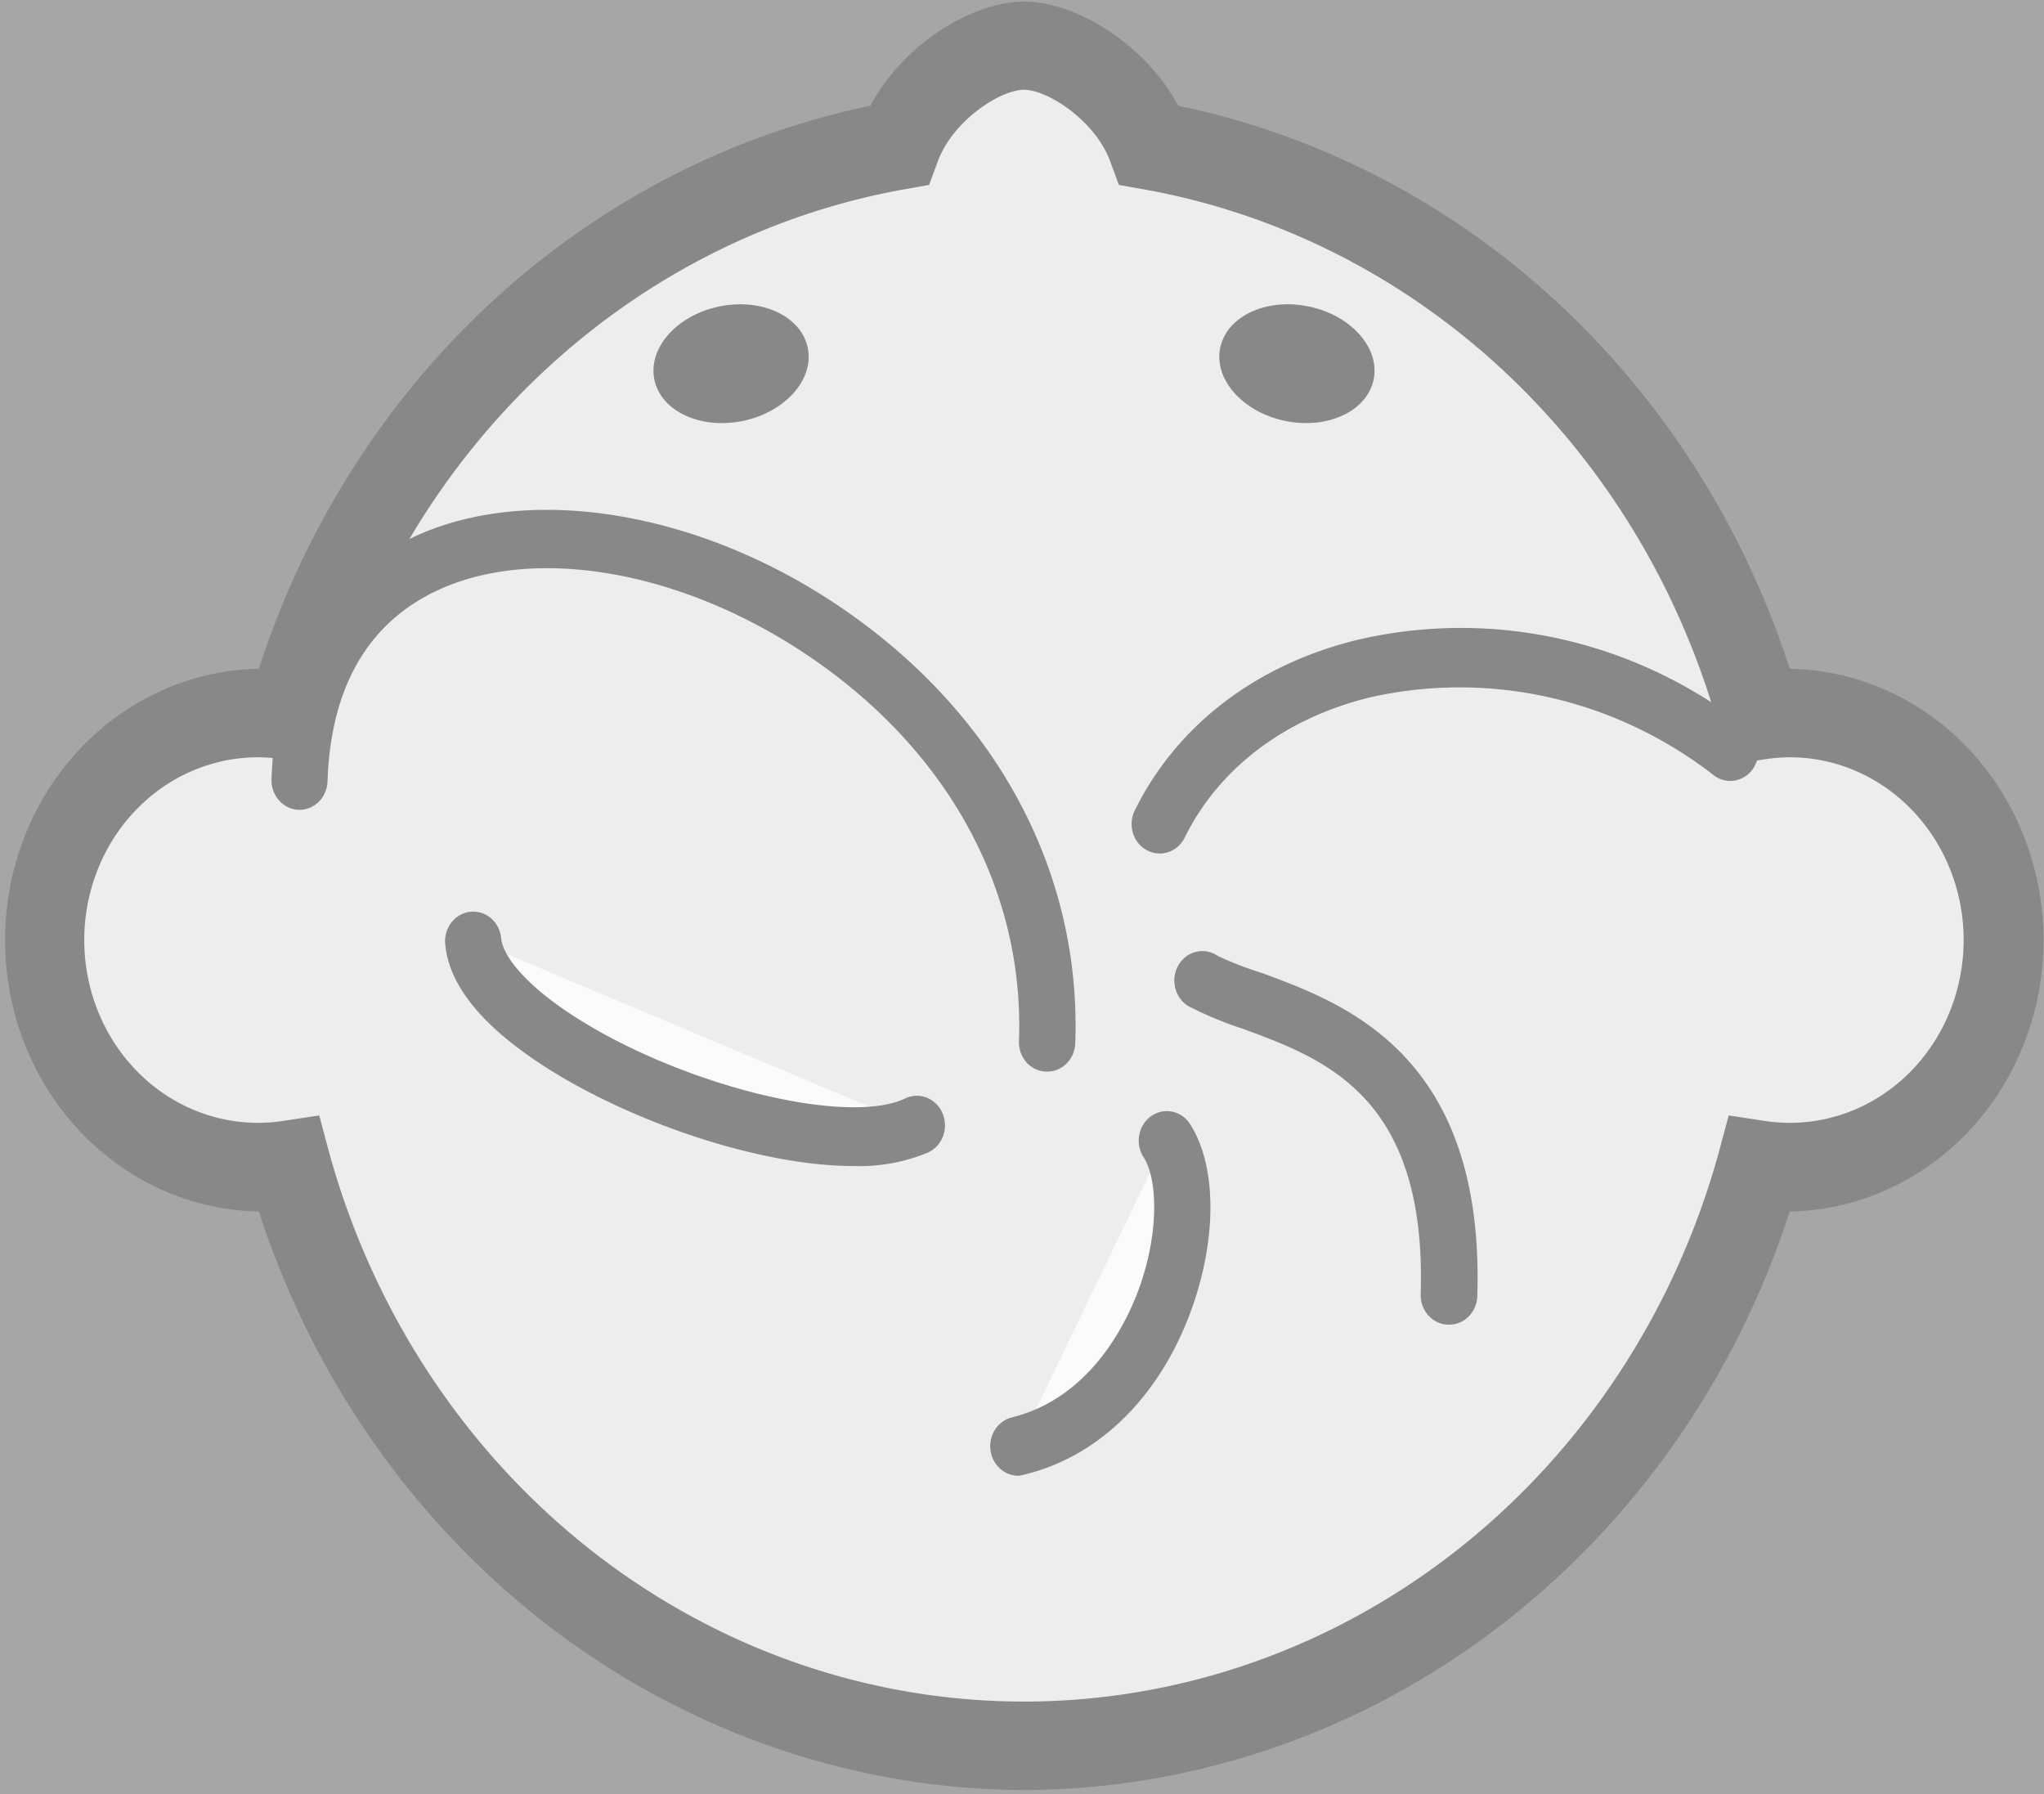
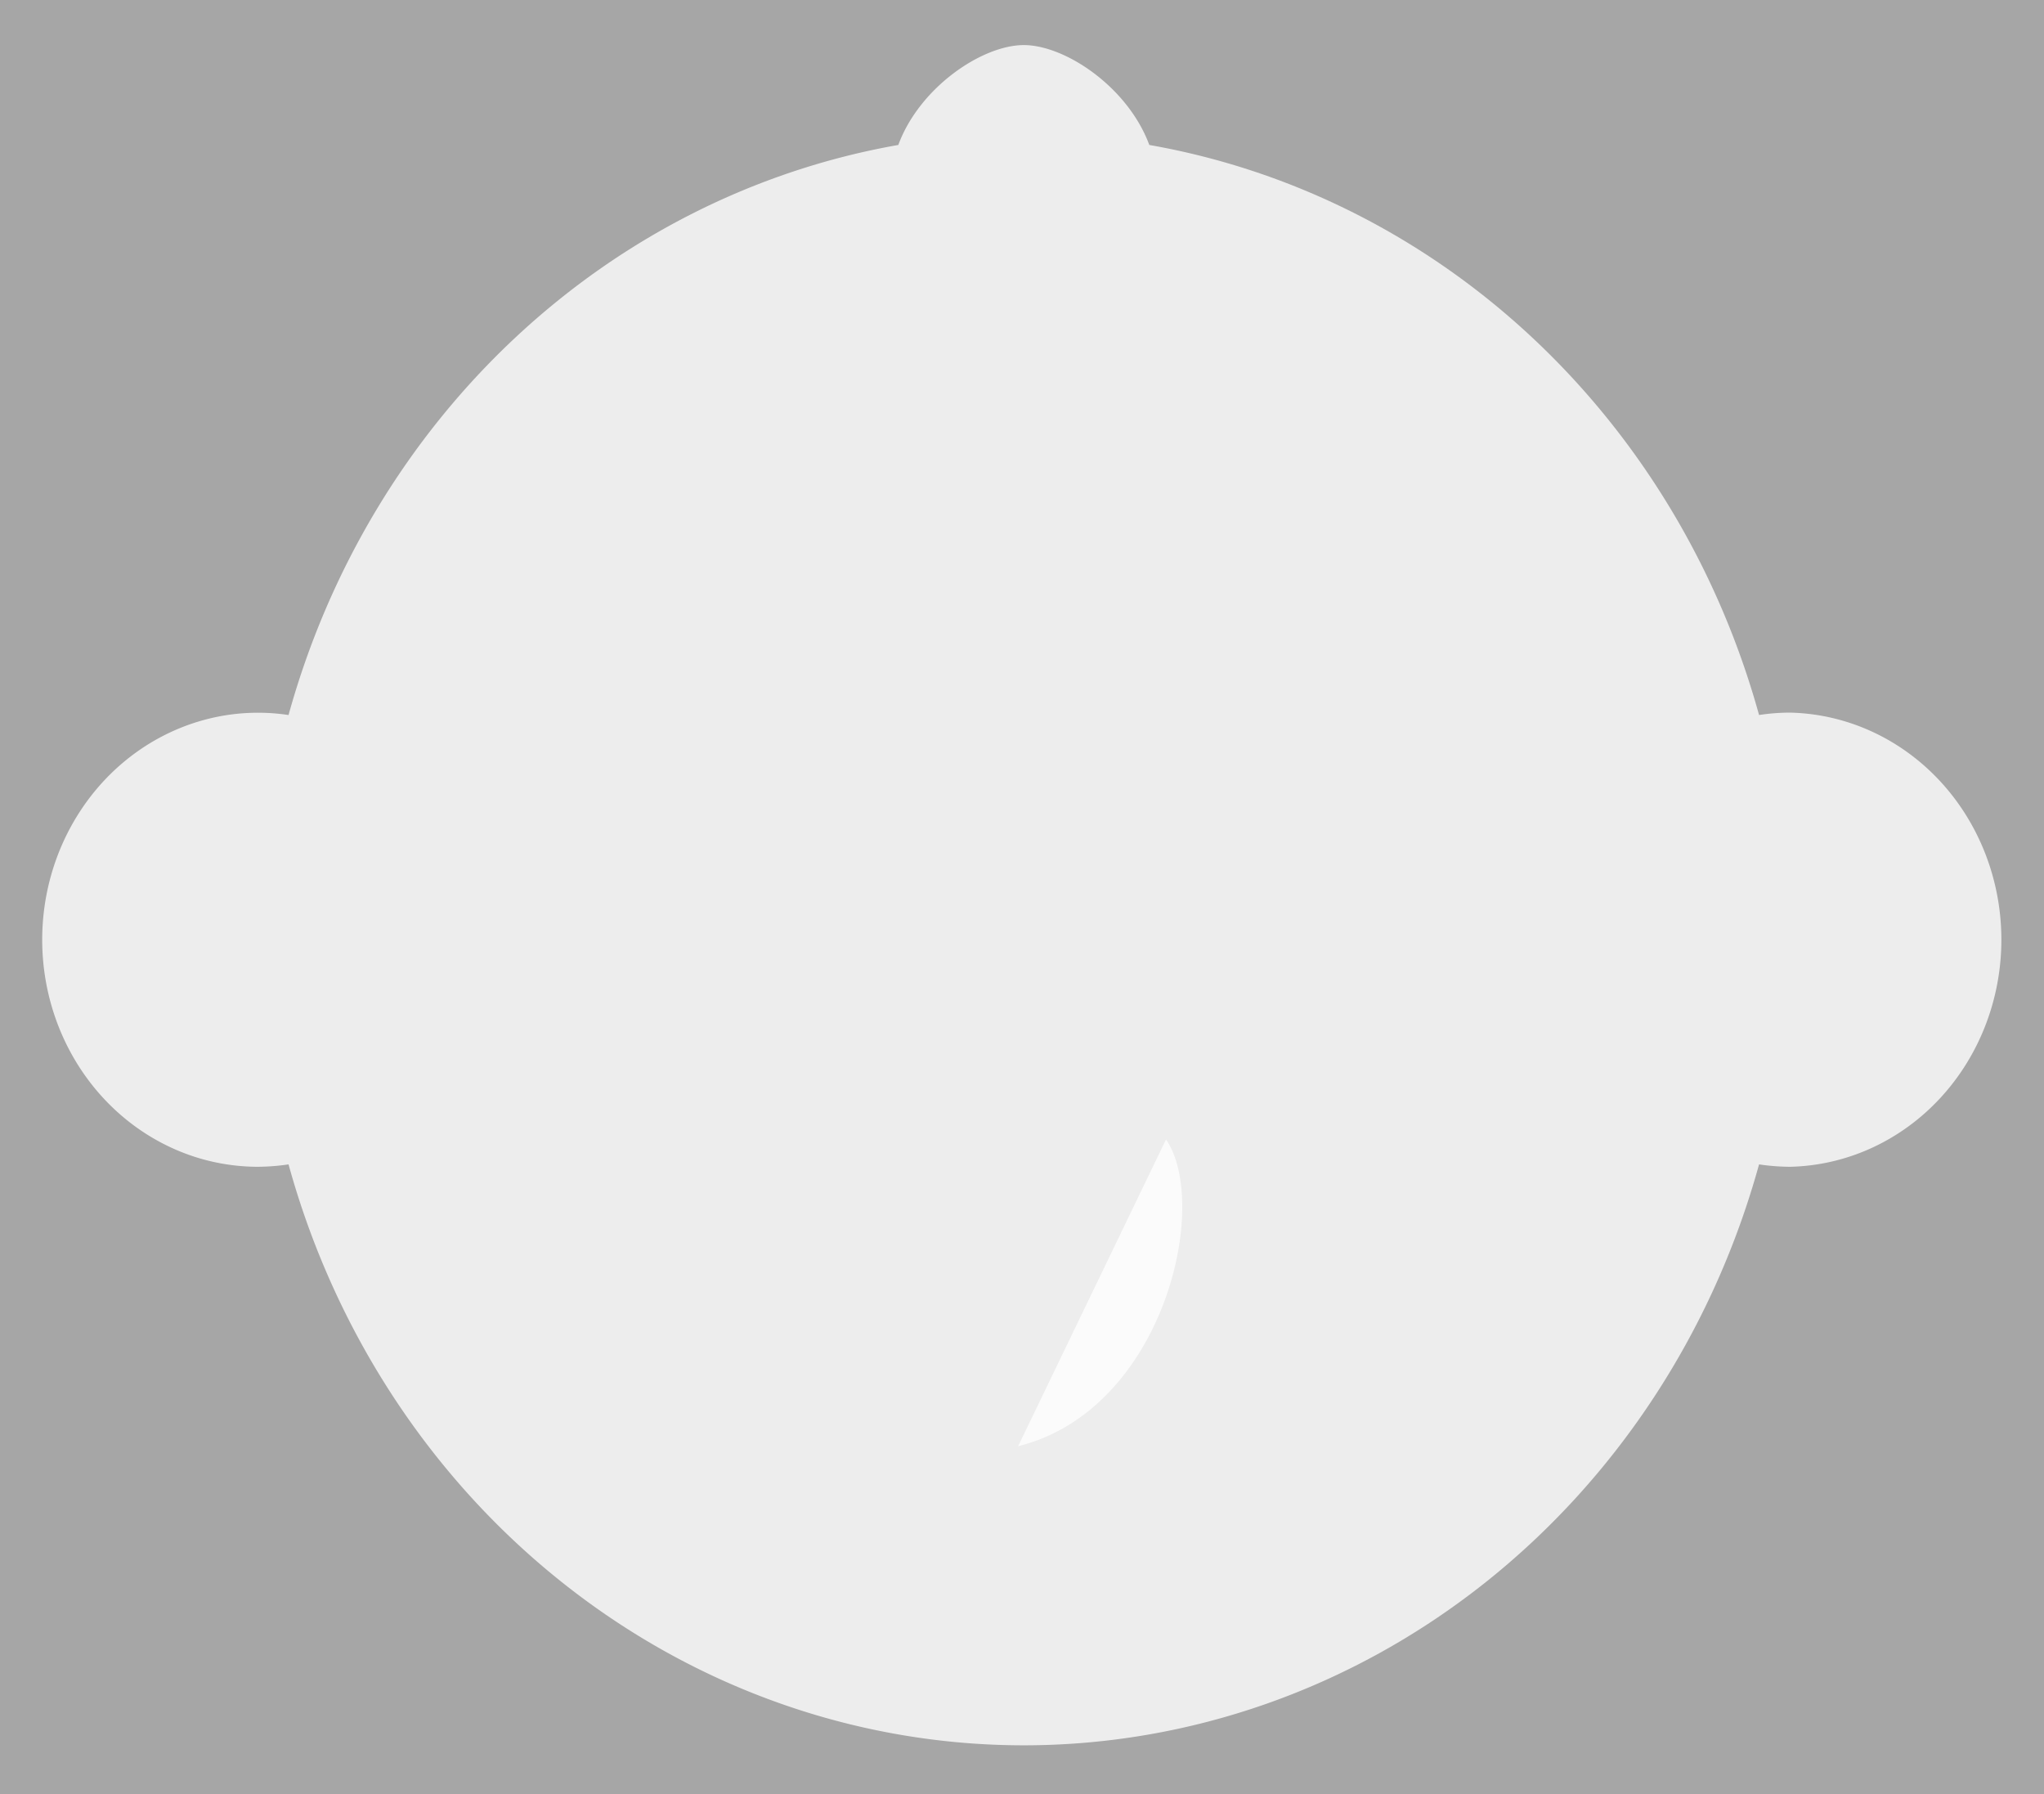
<svg xmlns="http://www.w3.org/2000/svg" width="278" height="244" fill="none" opacity=".7">
  <rect width="100%" height="100%" fill="#808080" stroke="none" />
  <path d="M243.474 96.912a27.66 27.66 0 0 0-4.227.326c-5.487-19.825-16.181-37.617-30.852-51.332s-32.723-22.793-52.081-26.193c-2.894-7.846-11.415-13.582-17.069-13.582s-14.174 5.736-17.068 13.582c-19.358 3.4-37.41 12.479-52.082 26.193S44.73 77.413 39.244 97.238a27.94 27.94 0 0 0-11.929.791c-3.883 1.122-7.504 3.073-10.64 5.73s-5.717 5.966-7.585 9.719-2.982 7.869-3.273 12.094.248 8.468 1.583 12.465 3.437 7.661 6.176 10.766 6.056 5.584 9.744 7.282a28.1 28.1 0 0 0 11.696 2.59c1.414-.008 2.826-.116 4.227-.326 6.29 22.786 19.441 42.807 37.474 57.053s39.976 21.95 62.527 21.95 44.494-7.703 62.528-21.95 31.184-34.267 37.474-57.053c1.4.21 2.813.319 4.227.326 7.676-.173 14.982-3.502 20.352-9.275s8.378-13.528 8.378-21.606-3.008-15.834-8.378-21.606-12.676-9.102-20.352-9.275z" fill="#fff" fill-opacity=".8" />
  <g fill="#555">
-     <path d="M139.313 243.436c-22.979-.082-45.36-7.708-64.023-21.814s-32.676-33.987-40.085-56.872h-.121c-9.183-.189-17.929-4.16-24.359-11.06S.692 137.513.692 127.85s3.602-18.941 10.033-25.841 15.177-10.87 24.359-11.059h.121c6.244-19.325 17.219-36.577 31.819-50.019s32.309-22.597 51.343-26.543C123.011 5.763 132.407.225 139.313.225s16.301 5.594 20.945 14.162c19.034 3.947 36.743 13.102 51.343 26.544s25.575 30.694 31.819 50.019h.121c9.183.189 17.929 4.16 24.36 11.059s10.032 16.178 10.032 25.841-3.602 18.941-10.032 25.84-15.177 10.871-24.36 11.06h-.121c-7.409 22.885-21.422 42.767-40.085 56.872s-41.044 21.732-64.022 21.814zm-95.896-91.744l1.346 5.028c5.939 21.537 18.364 40.463 35.407 53.931s37.781 20.75 59.096 20.75 42.053-7.282 59.095-20.75 29.468-32.394 35.408-53.931l1.346-5.028 4.926.751a23.12 23.12 0 0 0 3.406.255c6.265 0 12.274-2.619 16.705-7.28s6.919-10.983 6.919-17.575-2.489-12.914-6.919-17.575-10.44-7.28-16.705-7.28a23 23 0 0 0-3.406.269l-4.926.75-1.346-5.041c-5.212-18.718-15.325-35.514-29.185-48.468s-30.904-21.541-49.185-24.78l-3.218-.567-1.184-3.201c-2.046-5.566-8.521-9.744-11.725-9.744s-9.678 4.178-11.724 9.744l-1.185 3.201-3.217.567C104.864 28.959 87.819 37.547 73.957 50.5S49.979 80.248 44.763 98.966l-1.346 5.041-4.927-.75a23.27 23.27 0 0 0-3.406-.269c-6.265 0-12.274 2.618-16.705 7.28s-6.919 10.983-6.919 17.575 2.489 12.914 6.919 17.575 10.439 7.28 16.705 7.28a23.4 23.4 0 0 0 3.406-.255l4.927-.751zM100.745 57.3c5.784-1.073 9.885-5.452 9.159-9.781s-6.002-6.969-11.786-5.896-9.884 5.452-9.159 9.781 6.002 6.968 11.786 5.896zm86.119-5.898c.726-4.329-3.375-8.708-9.159-9.781s-11.06 1.566-11.786 5.895 3.375 8.708 9.159 9.781 11.061-1.566 11.786-5.895z" />
-     <path d="M142.396 145.73h-.148c-.501-.019-.994-.141-1.449-.361a3.82 3.82 0 0 1-1.207-.919 4.04 4.04 0 0 1-.777-1.336 4.21 4.21 0 0 1-.229-1.548c.768-20.734-9.88-39.966-29.25-52.783-17.823-11.797-38.539-14.871-51.556-7.619-8.373 4.674-12.828 13.114-13.232 25.096-.036 1.063-.471 2.067-1.211 2.793a3.7 3.7 0 0 1-2.733 1.073c-1.01-.038-1.965-.496-2.654-1.274s-1.056-1.812-1.021-2.875c.619-18.765 9.746-27.716 17.284-31.908 15.332-8.497 39.131-5.368 59.228 7.917 21.74 14.389 33.653 36.213 32.805 59.892-.039 1.044-.463 2.03-1.182 2.749a3.71 3.71 0 0 1-2.668 1.104zm15.331-29.656a3.81 3.81 0 0 1-1.764-.453 3.87 3.87 0 0 1-1.163-.982 4.07 4.07 0 0 1-.716-1.377 4.22 4.22 0 0 1-.159-1.561 4.16 4.16 0 0 1 .423-1.505c5.721-11.584 16.503-19.827 30.341-23.198 9.081-2.102 18.484-2.136 27.579-.098s17.669 6.098 25.148 11.91a3.93 3.93 0 0 1 1.098 1.146c.288.457.485.97.577 1.51a4.24 4.24 0 0 1-.039 1.627 4.11 4.11 0 0 1-.649 1.477 3.87 3.87 0 0 1-1.152 1.086 3.68 3.68 0 0 1-1.466.517c-.518.065-1.042.019-1.542-.137a3.76 3.76 0 0 1-1.363-.768c-6.612-5.076-14.166-8.63-22.169-10.431s-16.279-1.808-24.285-.021c-11.631 2.832-20.623 9.616-25.294 19.091-.325.654-.814 1.202-1.414 1.584s-1.289.584-1.991.583zm39.321 64.07h-.135c-1.009-.037-1.964-.492-2.655-1.267s-1.062-1.806-1.033-2.868c.848-26.909-13.044-32.007-24.23-36.114a50.38 50.38 0 0 1-6.905-2.833 3.81 3.81 0 0 1-1.304-.927c-.368-.401-.653-.878-.835-1.402a4.21 4.21 0 0 1-.227-1.638c.034-.556.178-1.099.422-1.594a3.99 3.99 0 0 1 .998-1.279c.414-.349.892-.603 1.405-.746s1.047-.172 1.571-.085a3.69 3.69 0 0 1 1.469.59 47.09 47.09 0 0 0 6.031 2.337c11.334 4.178 30.328 11.146 29.305 43.903-.022 1.061-.442 2.069-1.168 2.805a3.71 3.71 0 0 1-2.709 1.118z" />
-   </g>
+     </g>
  <path d="M138.478 196.672c19.801-4.929 26.182-32.815 20.111-41.708l-20.111 41.708z" fill="#fff" fill-opacity=".8" />
-   <path d="M138.478 200.694a3.72 3.72 0 0 1-2.527-1.028c-.695-.655-1.137-1.555-1.245-2.53s.127-1.959.661-2.764 1.329-1.378 2.236-1.609c10.97-2.719 15.803-13.299 17.378-17.717 2.8-7.903 2.356-15.041.511-17.732-.533-.866-.73-1.914-.55-2.929s.725-1.917 1.521-2.521a3.68 3.68 0 0 1 2.753-.724c.972.14 1.855.667 2.468 1.472 3.756 5.51 3.931 15.409.445 25.252-4.227 11.882-12.519 20.167-22.763 22.66-.289.091-.587.148-.888.17z" fill="#555" />
-   <path d="M64.362 127.843c1.05 14.389 45.336 31.964 60.143 25.294l-60.143-25.294z" fill="#fff" fill-opacity=".8" />
-   <path d="M116.106 158.575c-12.68 0-30.085-5.934-41.729-13.341-8.763-5.58-13.461-11.33-13.838-17.08a4.15 4.15 0 0 1 .965-2.835c.658-.778 1.578-1.257 2.565-1.336a3.7 3.7 0 0 1 2.728.913c.763.664 1.251 1.614 1.361 2.649.162 2.195 2.908 6.189 10.163 10.82 14.484 9.234 36.627 14.729 44.677 11.075.465-.244.973-.385 1.493-.415s1.038.051 1.527.239.935.48 1.312.856a4.03 4.03 0 0 1 .884 1.332 4.22 4.22 0 0 1-.002 3.182 4.04 4.04 0 0 1-.885 1.331 3.81 3.81 0 0 1-1.314.854 24.32 24.32 0 0 1-9.907 1.756z" fill="#555" />
</svg>